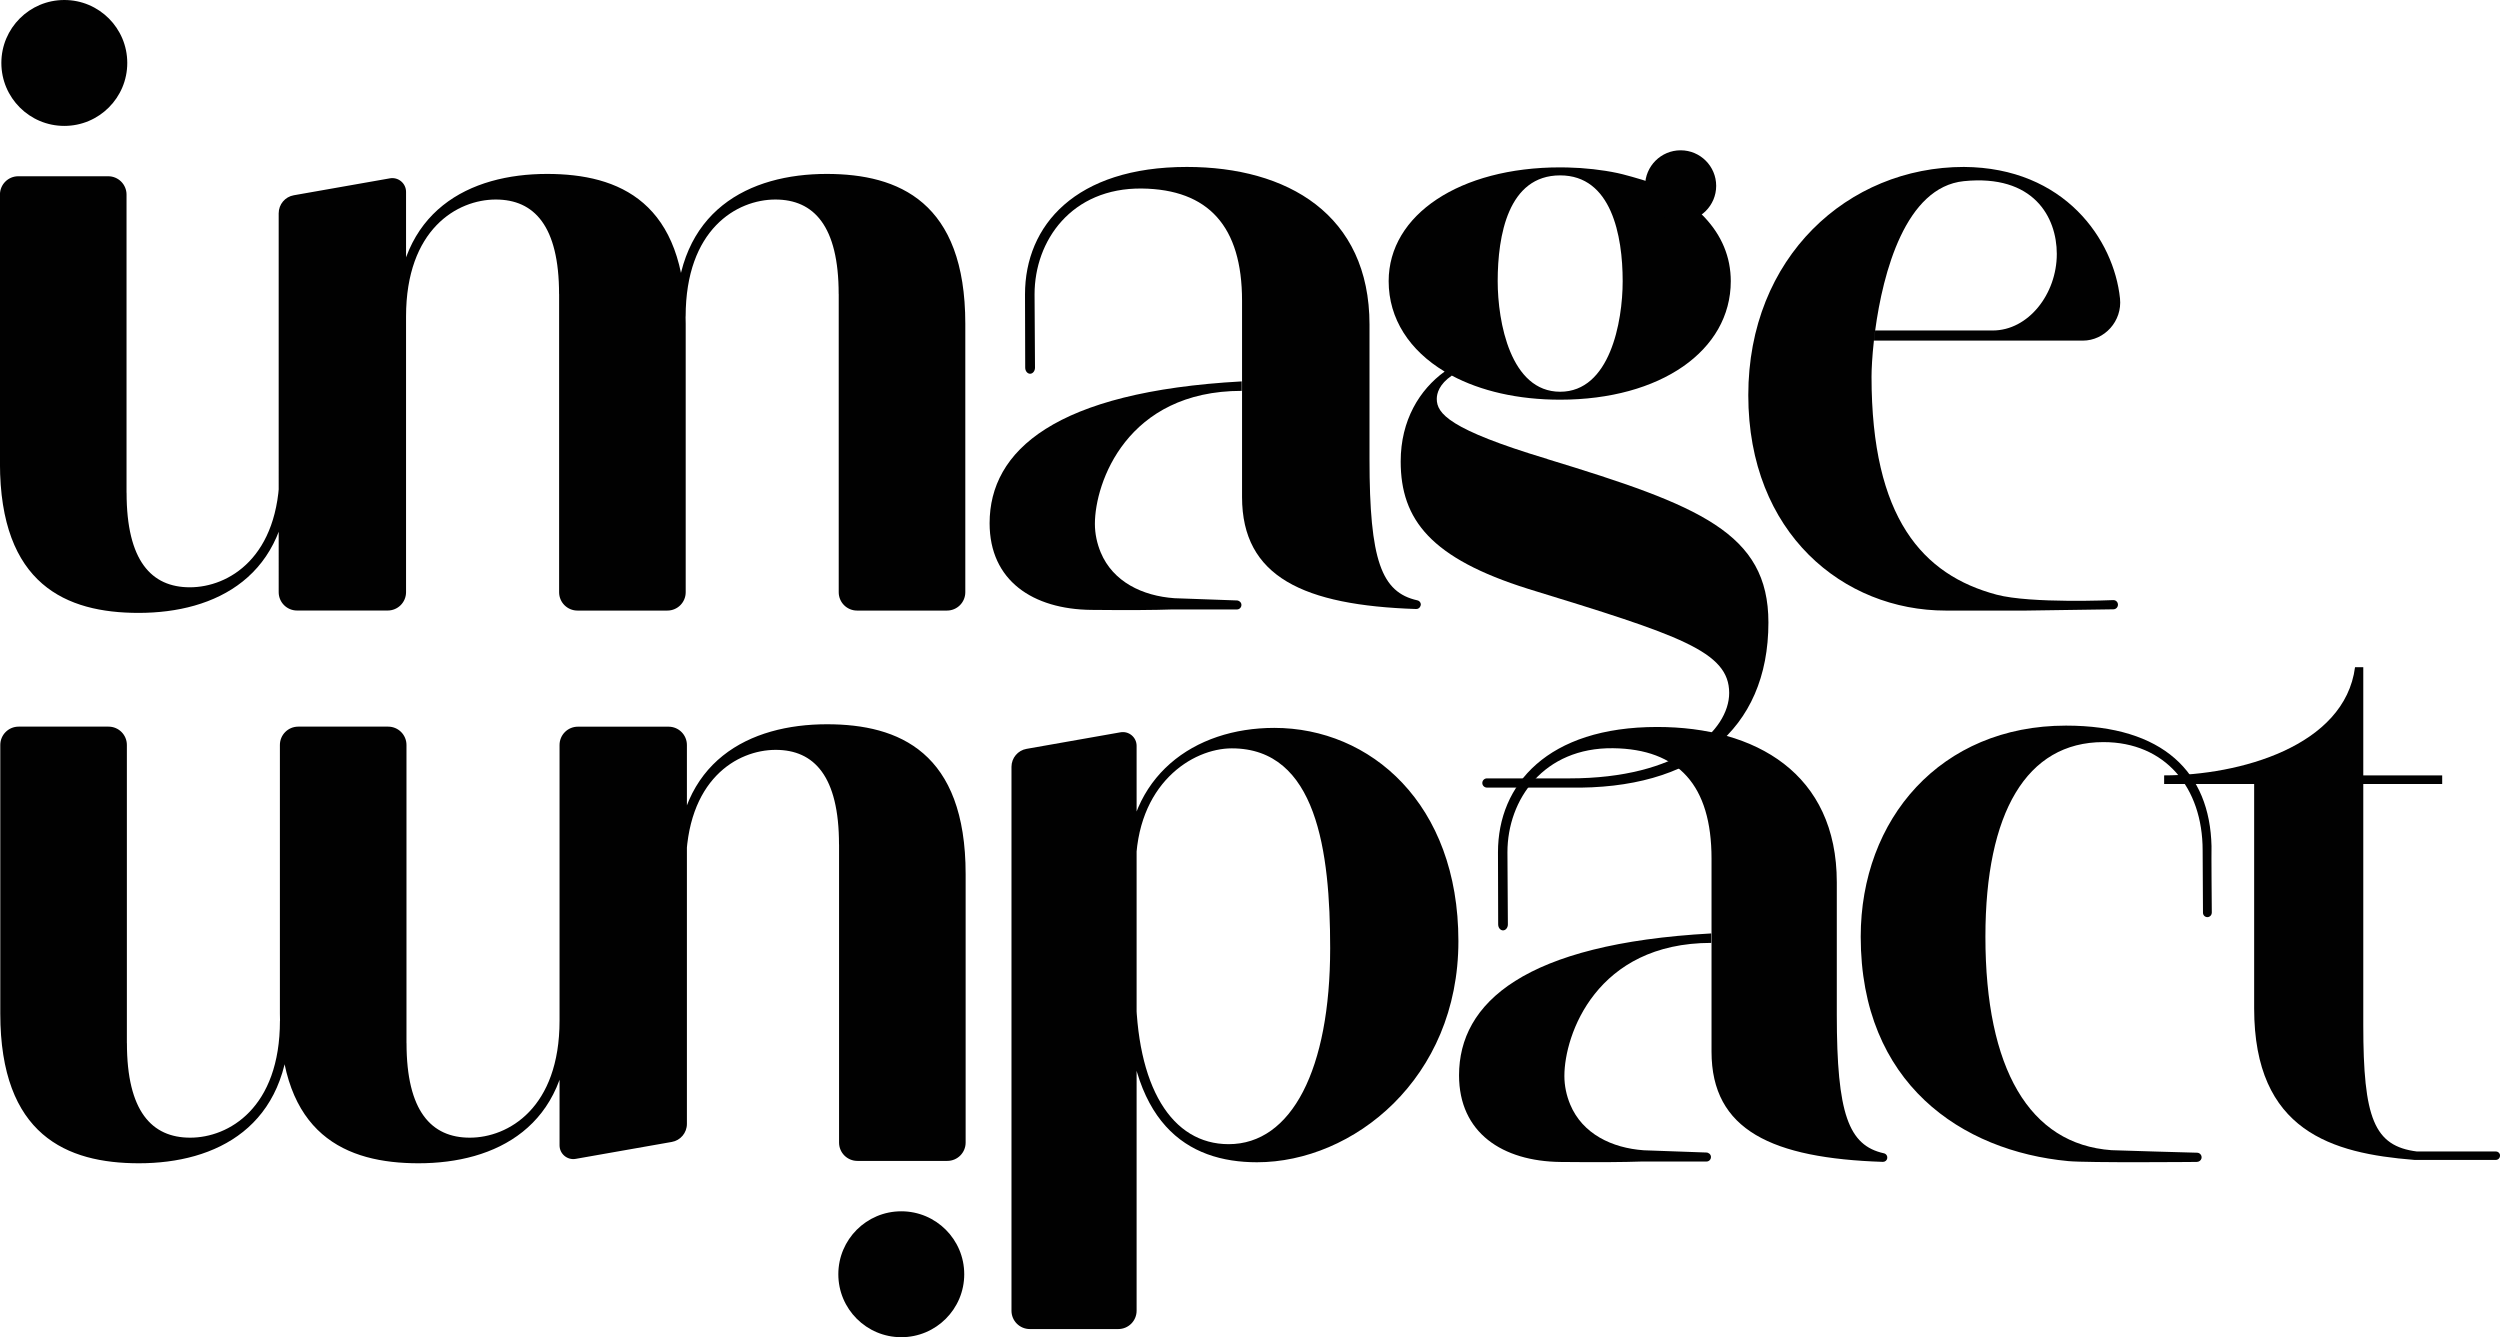
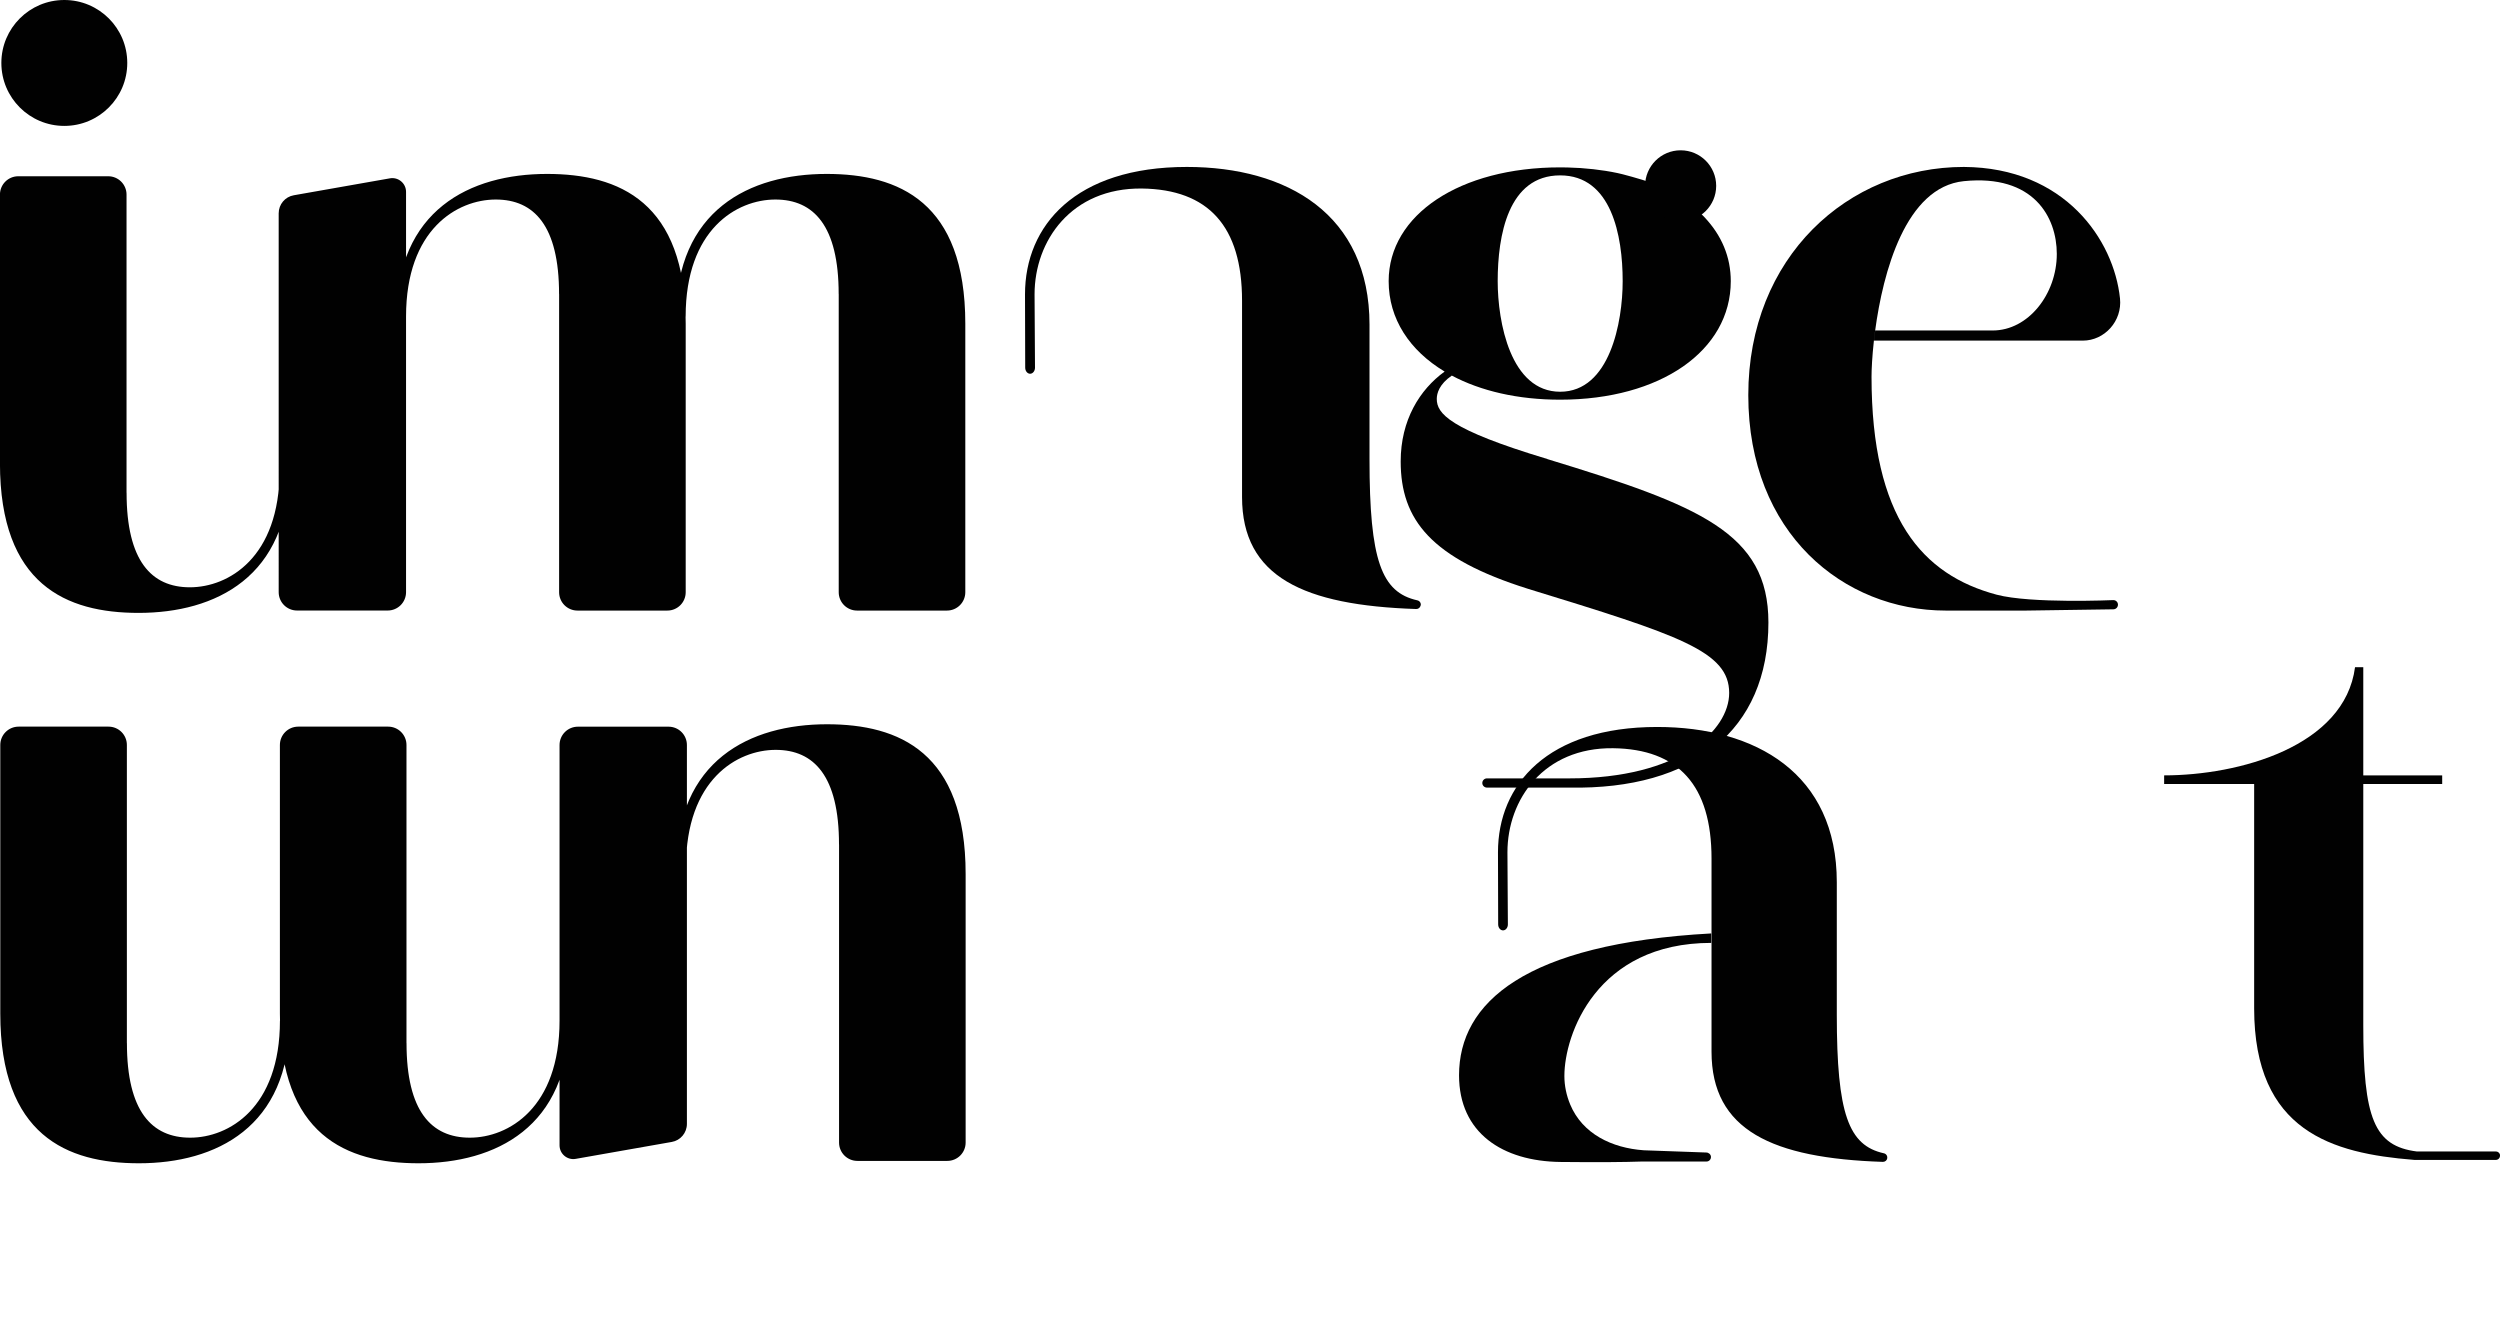
<svg xmlns="http://www.w3.org/2000/svg" id="Ebene_1" data-name="Ebene 1" viewBox="0 0 515.46 275.71">
  <defs>
    <style>
      .cls-1 {
        fill: #010101;
      }

      .cls-1, .cls-2 {
        stroke-width: 0px;
      }

      .cls-2 {
        fill: #020303;
      }
    </style>
  </defs>
  <path class="cls-1" d="m60.58,40.26l19.81-3.49c1.74-.31,3.33,1.03,3.33,2.79v82.54c0,2.09-1.69,3.78-3.78,3.78h-18.7c-2.09,0-3.78-1.69-3.78-3.78V43.98c0-1.84,1.32-3.41,3.12-3.72Zm54.69,20.37c0-14.04-5.12-19.49-13.05-19.49s-18.5,6.11-18.5,24.12l-1.98.17c0-22.14,15.2-29.57,31.06-29.57,14.87,0,28.58,5.78,28.58,30.89v55.36c0,2.09-1.69,3.78-3.78,3.78h-18.54c-2.09,0-3.78-1.69-3.78-3.78v-61.47Zm57.65,0c0-14.04-5.12-19.49-13.05-19.49s-18.5,6.11-18.5,24.12l-1.98.17c0-22.14,15.2-29.57,31.06-29.57,14.87,0,28.58,5.78,28.58,30.89v55.36c0,2.09-1.69,3.78-3.78,3.78h-18.54c-2.09,0-3.78-1.69-3.78-3.78v-61.47ZM26.1,101.6c0,14.04,5.12,19.49,13.05,19.49s18.5-6.11,18.5-24.12l1.98-.17c0,22.14-15.2,29.57-31.06,29.57-14.87,0-28.58-5.78-28.58-30.89v-55.36c0-2.09,1.69-3.78,3.78-3.78h18.54c2.09,0,3.78,1.69,3.78,3.78v61.47Z" />
  <path class="cls-1" d="m319.04,94.64c-20.32-6.11-22.8-9.41-22.8-12.39,0-1.14.5-3.03,3.1-4.81,5.95,3.17,13.61,4.97,22.33,4.97,20.65,0,35.19-10.08,35.19-24.45,0-1.22-.12-2.43-.35-3.63-.23-1.17-.58-2.32-1.04-3.43-.46-1.11-1.03-2.17-1.69-3.17-.68-1.03-1.46-2-2.3-2.9-.88-.94-1.85-1.8-2.87-2.59-1.08-.83-2.22-1.59-3.4-2.26-1.56-.89-3.2-1.65-4.87-2.32-1.66-.66-6.24-1.88-6.8-1.97-1.65-.35-3.32-.61-5-.8-1.77-.2-3.55-.32-5.34-.36-.51,0-1.02-.02-1.53-.02-20.65,0-35.35,9.75-35.35,23.46,0,7.78,4.31,14.3,11.54,18.64-5.15,3.73-9.06,10.02-9.06,18.53,0,12.06,6.28,19.99,26.27,26.27,31.22,9.58,41.46,12.88,41.46,21.47,0,7.74-10.26,17.61-32.94,17.61h-17.01c-.52,0-.95.43-.95.95,0,.26.1.5.28.67.17.17.41.28.67.28h17.01c25.52.47,41.03-11.8,41.03-34.04,0-18.5-14.21-24.12-45.6-33.7Zm2.64-58.48c10.57,0,12.89,12.39,12.89,21.81,0,8.43-2.65,22.8-12.89,22.8s-12.88-14.37-12.88-22.8c0-9.41,2.15-21.81,12.88-21.81Z" />
  <path class="cls-1" d="m417.36,125v-.04s-.03.03-.05.04h.05Z" />
-   <path class="cls-1" d="m211.68,154.4l19.34-3.41c1.74-.31,3.33,1.03,3.33,2.79v116.47c0,2.09-1.69,3.78-3.78,3.78h-18.24c-2.09,0-3.78-1.69-3.78-3.78v-112.13c0-1.84,1.32-3.41,3.12-3.72Zm20.56,49.06h1.95c0,20.77,7.46,32.45,19.14,32.45,12.98,0,20.93-15.41,20.93-40.4,0-19.96-2.76-41.21-20.28-41.21-8.11,0-19.79,7.3-19.79,24.66l-1.95.16c0-19.14,13.95-29.04,30.5-29.04,19.79,0,37.96,15.58,37.96,43.97s-21.74,45.59-41.53,45.59c-14.28,0-26.93-7.79-26.93-36.18Z" />
  <circle class="cls-1" cx="13.26" cy="12.98" r="12.98" />
  <path class="cls-1" d="m292.91,124.84h0c-.09.44-.48.75-.92.73-23.14-.76-35.9-6.59-35.9-23.09v-40.48c0-15.35-6.94-22.95-20.65-23.13-14.53-.16-22.13,10.75-22.13,21.81,0,.49.09,15.13.09,15.13,0,.69-.46,1.25-1.01,1.25s-1.01-.56-1.01-1.25c0,0-.04-14.47-.04-15.13,0-14.21,10.4-26.26,33.37-26.26,20.65,0,37.66,9.74,37.66,32.54v27.74c0,20.85,2.46,27.44,9.87,29.08.48.11.79.57.69,1.06Z" />
  <circle class="cls-1" cx="346.52" cy="38.32" r="7.33" />
  <path class="cls-2" d="m417.31,125s.03-.03.05-.04v.04h-.05Z" />
  <path class="cls-1" d="m436.69,124.65v.02c0,.53-.42.96-.95.96l-17.97.26h-16.59c-21.06,0-40.71-15.91-40.71-44.41s20.59-47.06,44.45-47.06c20.81.13,30.93,15.04,32.19,27.11.49,4.68-3.19,8.7-7.67,8.7h-43.06c.08-.68.16-1.38.26-2.09h24.23c7.33,0,13.21-7.5,13.21-15.78,0-7.62-4.8-16.46-19.16-15.01-12.04,1.22-16.68,18.84-18.29,30.79l-.26,2.09c-.36,3.25-.49,5.91-.49,7.44,0,29.17,10.56,40.88,25.78,44.94,7.05,1.88,24.08,1.12,24.08,1.12.52,0,.94.41.95.93Z" />
-   <path class="cls-1" d="m225.75,108c0,2.07.44,4.06,1.2,5.9,2.53,6.07,8.62,8.97,15.18,9.44l12.85.46c.49,0,.94.36.98.85.02.29-.08.55-.27.74-.17.17-.4.27-.66.27h-13.33c-3.65.13-9.04.17-16.7.09-12.02-.13-20.96-6.01-20.96-17.87,0-14.95,13.48-27.13,51.98-29.24v1.95c-23.72,0-30.27,18.97-30.27,27.42Z" />
  <path class="cls-1" d="m389.12,238.84h0c-.08.43-.47.73-.91.72-22.76-.75-35.32-6.49-35.32-22.72v-39.82c0-15.1-6.83-22.58-20.31-22.75-14.29-.16-21.77,10.57-21.77,21.45,0,.48.09,14.88.09,14.88,0,.68-.45,1.23-1,1.23s-1-.55-1-1.23c0,0-.04-14.23-.04-14.88,0-13.98,10.23-25.83,32.82-25.83,20.31,0,37.04,9.58,37.04,32.01v27.29c0,20.51,2.42,26.99,9.71,28.6.47.1.78.57.68,1.04Z" />
  <path class="cls-1" d="m322.55,221.83c0,2.07.44,4.07,1.2,5.9,2.53,6.07,8.62,8.98,15.18,9.44l12.86.46c.49,0,.94.36.98.85.02.29-.08.55-.27.74-.17.17-.4.27-.66.27h-13.34c-3.65.13-9.04.17-16.71.09-12.02-.13-20.96-6.01-20.96-17.87,0-14.95,13.49-27.14,52-29.25v1.95c-23.72,0-30.28,18.97-30.28,27.42Z" />
-   <path class="cls-1" d="m456.03,188.19c0,.5-.41.91-.91.91h0c-.5,0-.9-.41-.9-.9,0,0-.07-12.21-.07-12.86,0-12.95-7.7-22.33-20.47-22.33-15.85,0-24.32,14.56-24.32,40.12,0,27.19,9.04,42.82,26.01,44.02.83.06,17.62.52,17.62.52.59,0,1.07.55.92,1.18-.11.43-.53.72-.98.72,0,0-22.5.21-26.49-.17-21.95-2.06-42.79-16-42.79-46.26,0-24.27,16.47-43.53,42.33-43.53,20.09,0,29.66,9.67,30,24.86-.05,1.23.06,13.72.06,13.72Z" />
-   <path class="cls-1" d="m495.63,236.08h0s-.08,0-.11,0h.12Z" />
  <path class="cls-1" d="m515.46,238.29c0,.48-.39.87-.87.87h-16.63s-.11,0-.11,0c-.07,0-.15,0-.22-.02-16.67-1.34-32.86-5.83-32.86-31.24v-46.25h-18.56v-1.78c15.42,0,37.24-5.95,39.36-22.31h1.7v22.31h16.27v1.78h-16.27v49.67c0,19.24,2.21,24.99,11.07,26.1h16.27c.48,0,.87.39.87.88Z" />
  <path class="cls-1" d="m495.51,236.08h-.23v-.02c.08,0,.15.01.23.02Z" />
  <path class="cls-1" d="m138.51,235.45l-19.81,3.49c-1.74.31-3.33-1.03-3.33-2.79v-82.54c0-2.09,1.69-3.78,3.78-3.78h18.7c2.09,0,3.78,1.69,3.78,3.78v78.12c0,1.84-1.32,3.41-3.12,3.72Zm-54.69-20.37c0,14.04,5.12,19.49,13.05,19.49s18.5-6.11,18.5-24.12l1.98-.17c0,22.14-15.2,29.57-31.06,29.57-14.87,0-28.58-5.78-28.58-30.89v-55.36c0-2.09,1.69-3.78,3.78-3.78h18.54c2.09,0,3.78,1.69,3.78,3.78v61.47Zm-57.65,0c0,14.04,5.12,19.49,13.05,19.49s18.5-6.11,18.5-24.12l1.98-.17c0,22.14-15.2,29.57-31.06,29.57-14.87,0-28.58-5.78-28.58-30.89v-55.36c0-2.09,1.69-3.78,3.78-3.78h18.54c2.09,0,3.78,1.69,3.78,3.78v61.47Zm146.82-40.98c0-14.04-5.12-19.49-13.05-19.49s-18.5,6.11-18.5,24.12l-1.98.17c0-22.14,15.2-29.57,31.06-29.57,14.87,0,28.58,5.78,28.58,30.89v55.36c0,2.09-1.69,3.78-3.78,3.78h-18.54c-2.09,0-3.78-1.69-3.78-3.78v-61.47Z" />
-   <circle class="cls-1" cx="185.83" cy="262.73" r="12.98" />
</svg>